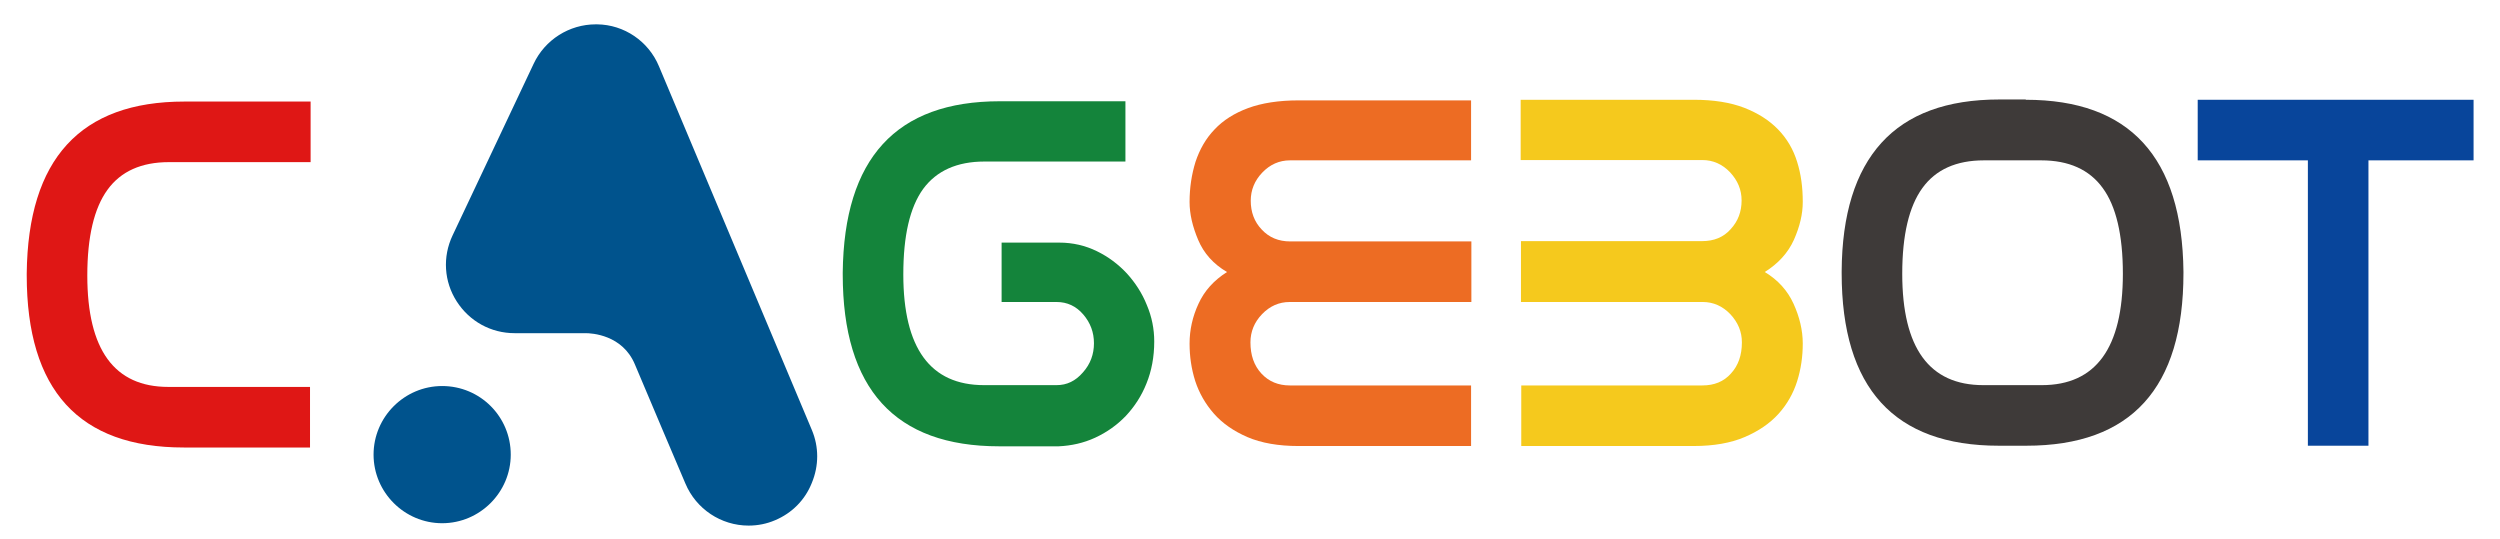
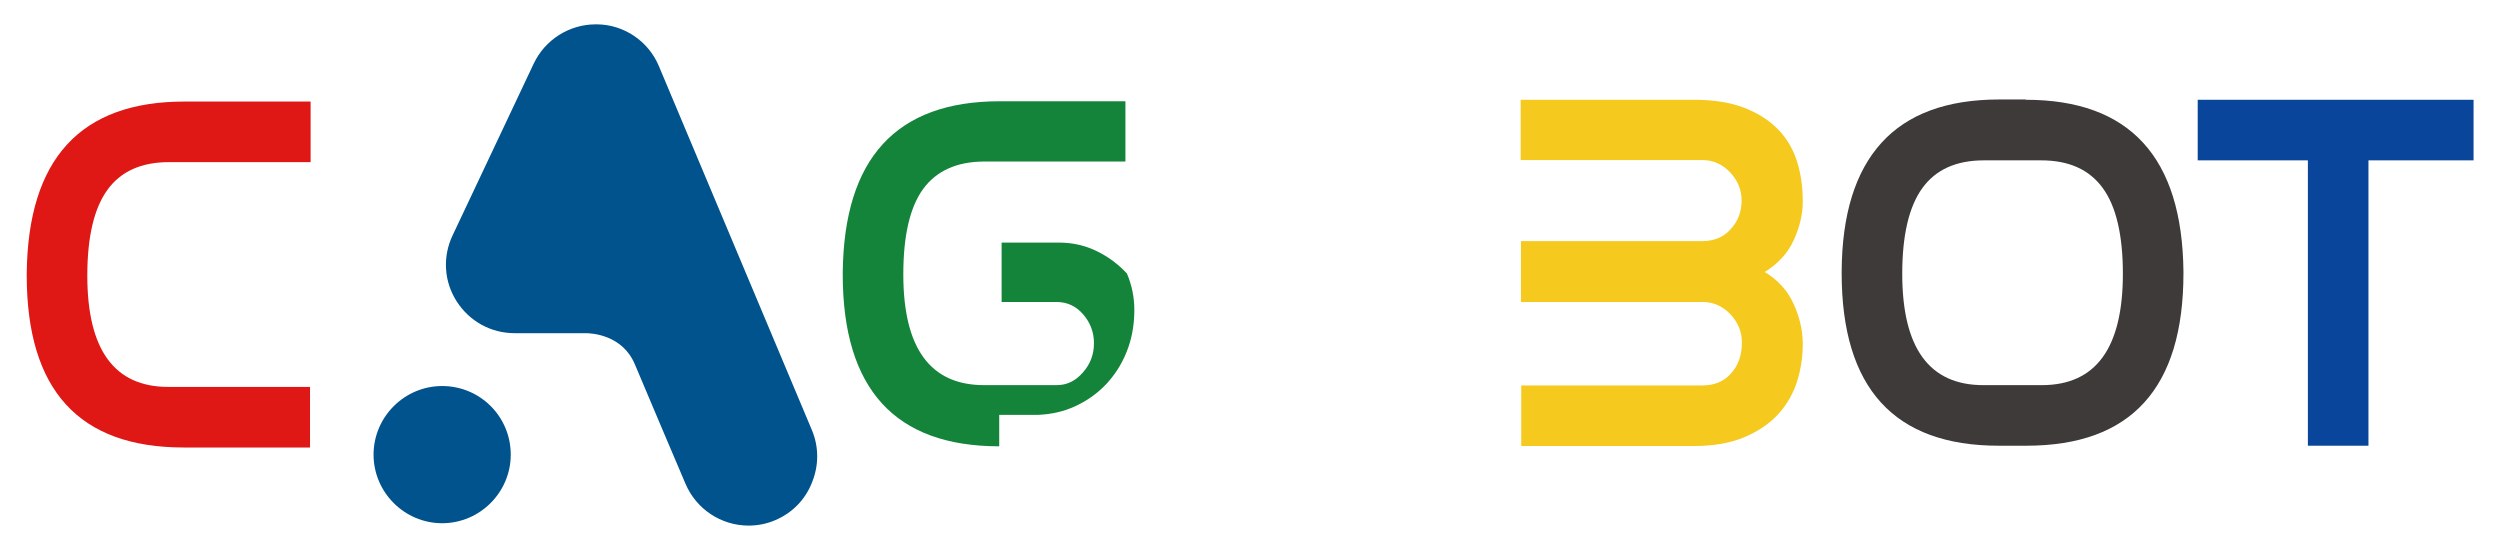
<svg xmlns="http://www.w3.org/2000/svg" version="1.1" id="圖層_1" x="0px" y="0px" viewBox="0 0 841.9 181.4" style="enable-background:new 0 0 841.9 181.4;" xml:space="preserve">
  <style type="text/css">
	.st0{fill:#ED6C23;}
	.st1{fill:#F5C91D;}
	.st2{fill:#3E3A39;}
	.st3{fill:#08459B;}
	.st4{fill:#DF1715;}
	.st5{fill:#00538D;}
	.st6{fill:#14843B;}
</style>
  <g>
-     <path class="st0" d="M495.6,54h-61.2c-3.6,0-6.7,1.4-9.3,4.1c-2.6,2.7-3.9,5.9-3.9,9.5c0,3.8,1.2,7.1,3.7,9.7c2.5,2.7,5.7,4,9.6,4   h61v20.4h-61.2c-3.6,0-6.7,1.4-9.3,4.1c-2.6,2.7-3.9,5.9-3.9,9.5c0,4.3,1.2,7.8,3.7,10.5c2.5,2.7,5.7,4,9.6,4h61v20.4h-58.1   c-6.8,0-12.5-1-17.2-3c-4.6-2-8.4-4.6-11.3-7.9c-2.9-3.3-5-7-6.3-11c-1.3-4.1-1.9-8.3-1.9-12.6c0-4.6,1-9.1,3-13.4   c2-4.4,5.2-7.9,9.6-10.7c-4.6-2.7-7.8-6.3-9.7-10.8c-1.9-4.5-2.9-8.7-2.9-12.8c0-4.8,0.7-9.3,2-13.5c1.4-4.2,3.5-7.9,6.4-10.9   c2.9-3.1,6.7-5.5,11.3-7.2c4.6-1.7,10.3-2.6,17-2.6h58.1V54z" />
    <path class="st1" d="M570.4,33.6c6.7,0,12.3,0.9,17,2.7c4.6,1.8,8.4,4.2,11.4,7.3c3,3.1,5.1,6.7,6.4,10.9c1.3,4.1,1.9,8.6,1.9,13.5   c0,4.1-1,8.3-3,12.8c-2,4.4-5.3,8-9.8,10.8c4.5,2.7,7.7,6.3,9.7,10.7c2,4.4,3.1,8.9,3.1,13.4c0,4.3-0.6,8.6-1.9,12.7   c-1.3,4.1-3.4,7.8-6.3,11c-2.9,3.2-6.7,5.8-11.4,7.8c-4.7,2-10.4,3-17.1,3h-58.1v-20.4h61c4,0,7.2-1.3,9.6-4   c2.5-2.7,3.7-6.2,3.7-10.5c0-3.6-1.3-6.7-3.9-9.5c-2.6-2.7-5.7-4.1-9.3-4.1h-61.2V81.2h61c4,0,7.2-1.3,9.6-4   c2.5-2.7,3.7-5.9,3.7-9.7c0-3.6-1.3-6.7-3.9-9.5c-2.6-2.7-5.7-4.1-9.3-4.1h-61.2V33.6H570.4z" />
    <path class="st2" d="M682.2,33.6c35,0,52.7,19.3,53.1,57.9V92c0,38.7-17.6,58.1-52.9,58.1h-9.3c-35.2,0-52.9-19.4-52.9-58.1v-0.6   c0.1-19.2,4.6-33.6,13.4-43.3c8.8-9.7,22-14.6,39.7-14.6H682.2z M687.6,129.7c18.2,0,27.3-12.5,27.3-37.5c0-13.1-2.3-22.8-6.8-28.9   c-4.5-6.2-11.4-9.3-20.7-9.3h-19.3c-9.3,0-16.2,3.1-20.7,9.3c-4.5,6.2-6.8,15.8-6.8,28.9c0,25,9.1,37.5,27.3,37.5H687.6z" />
    <g>
      <polygon class="st3" points="797.6,150.1 777.2,150.1 777.2,54 740.1,54 740.1,33.6 833,33.6 833,54 797.6,54   " />
    </g>
    <g>
      <path class="st4" d="M61.9,150.7C26.6,150.7,9,131.4,9,92.7v-0.6c0.4-38.6,18.1-57.9,53.1-57.9h42.5v20.4H56.9    c-9.3,0-16.2,3.1-20.7,9.3c-4.5,6.2-6.8,15.8-6.8,28.9c0,25,9.1,37.5,27.3,37.5h47.7v20.4H61.9z" />
    </g>
    <g>
      <path class="st5" d="M273.4,144.8L221.9,22.3c-3.5-8.4-11.7-14-20.8-14.1l-0.5,0c-8.9,0-17.1,5.2-20.9,13.3l-27.3,57.8    c-3.4,7.2-2.9,15.5,1.4,22.2c4.3,6.7,11.5,10.7,19.5,10.7l23.9,0c2,0,12.4,0.5,16.6,10.5c3.2,7.7,17,40.1,17,40.1    c3.6,8.6,12,14.2,21.3,14.2c3.1,0,6.1-0.6,8.9-1.8c5.7-2.4,10.1-6.8,12.4-12.6C275.8,156.8,275.8,150.5,273.4,144.8z" />
      <path class="st5" d="M148.9,130c-12.7,0-23.1,10.4-23.1,23.1c0,12.7,10.4,23.1,23.1,23.1c12.7,0,23.1-10.4,23.1-23.1    C172,140.3,161.7,130,148.9,130z" />
    </g>
-     <path class="st6" d="M336.5,150.3c-35.1,0-52.7-19.3-52.7-57.9v-0.6c0.4-38.5,18-57.7,52.9-57.7H379v20.3h-47.5   c-9.2,0-16.1,3.1-20.6,9.2c-4.5,6.2-6.7,15.8-6.7,28.8c0,24.9,9.1,37.3,27.2,37.3h24.4c3.5,0,6.4-1.4,8.9-4.3   c2.5-2.8,3.7-6.1,3.7-9.8c0-3.7-1.2-6.9-3.6-9.7c-2.4-2.8-5.4-4.2-9-4.2h-18.5V81.7h19.4c4.6,0,8.8,1,12.7,2.9   c3.9,1.9,7.2,4.4,10.1,7.5c2.8,3.1,5.1,6.6,6.7,10.6c1.7,4,2.5,8.1,2.5,12.3c0,5.2-0.9,9.9-2.6,14.1c-1.7,4.3-4.1,7.9-7,11   c-3,3.1-6.4,5.5-10.3,7.3c-3.9,1.8-8,2.7-12.3,2.9H336.5z" />
+     <path class="st6" d="M336.5,150.3c-35.1,0-52.7-19.3-52.7-57.9v-0.6c0.4-38.5,18-57.7,52.9-57.7H379v20.3h-47.5   c-9.2,0-16.1,3.1-20.6,9.2c-4.5,6.2-6.7,15.8-6.7,28.8c0,24.9,9.1,37.3,27.2,37.3h24.4c3.5,0,6.4-1.4,8.9-4.3   c2.5-2.8,3.7-6.1,3.7-9.8c0-3.7-1.2-6.9-3.6-9.7c-2.4-2.8-5.4-4.2-9-4.2h-18.5V81.7h19.4c4.6,0,8.8,1,12.7,2.9   c3.9,1.9,7.2,4.4,10.1,7.5c1.7,4,2.5,8.1,2.5,12.3c0,5.2-0.9,9.9-2.6,14.1c-1.7,4.3-4.1,7.9-7,11   c-3,3.1-6.4,5.5-10.3,7.3c-3.9,1.8-8,2.7-12.3,2.9H336.5z" />
  </g>
</svg>